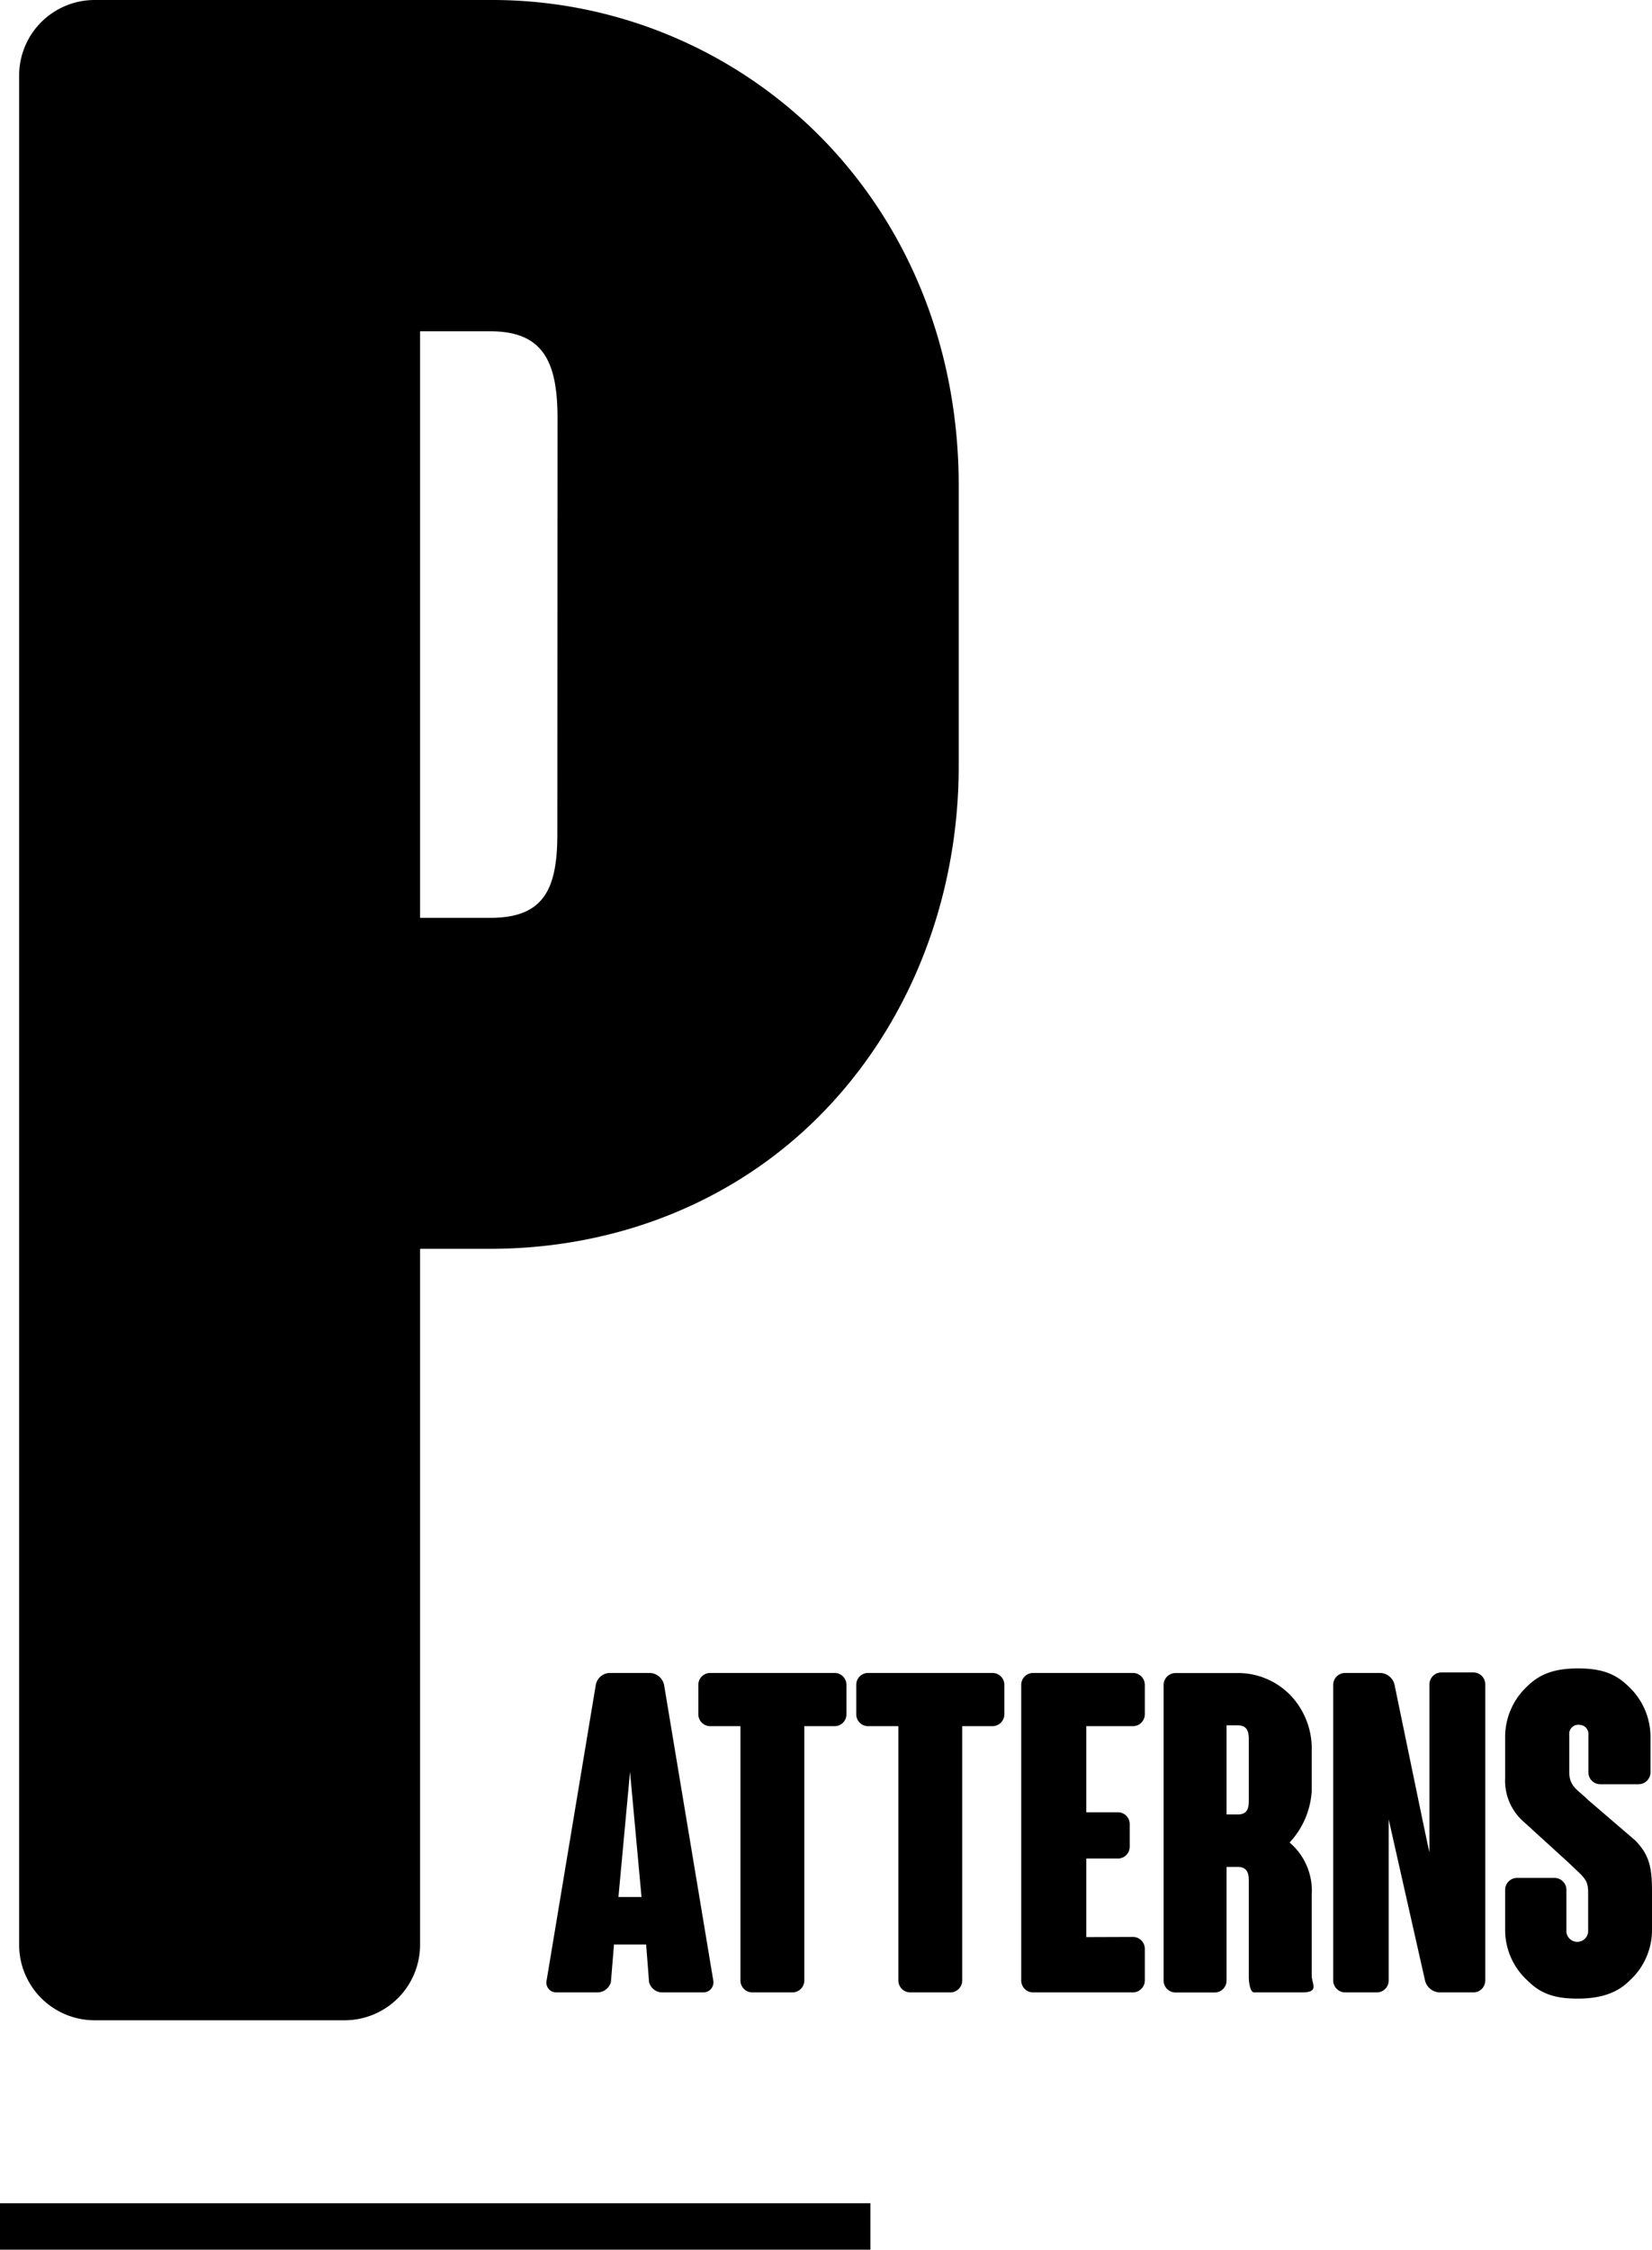
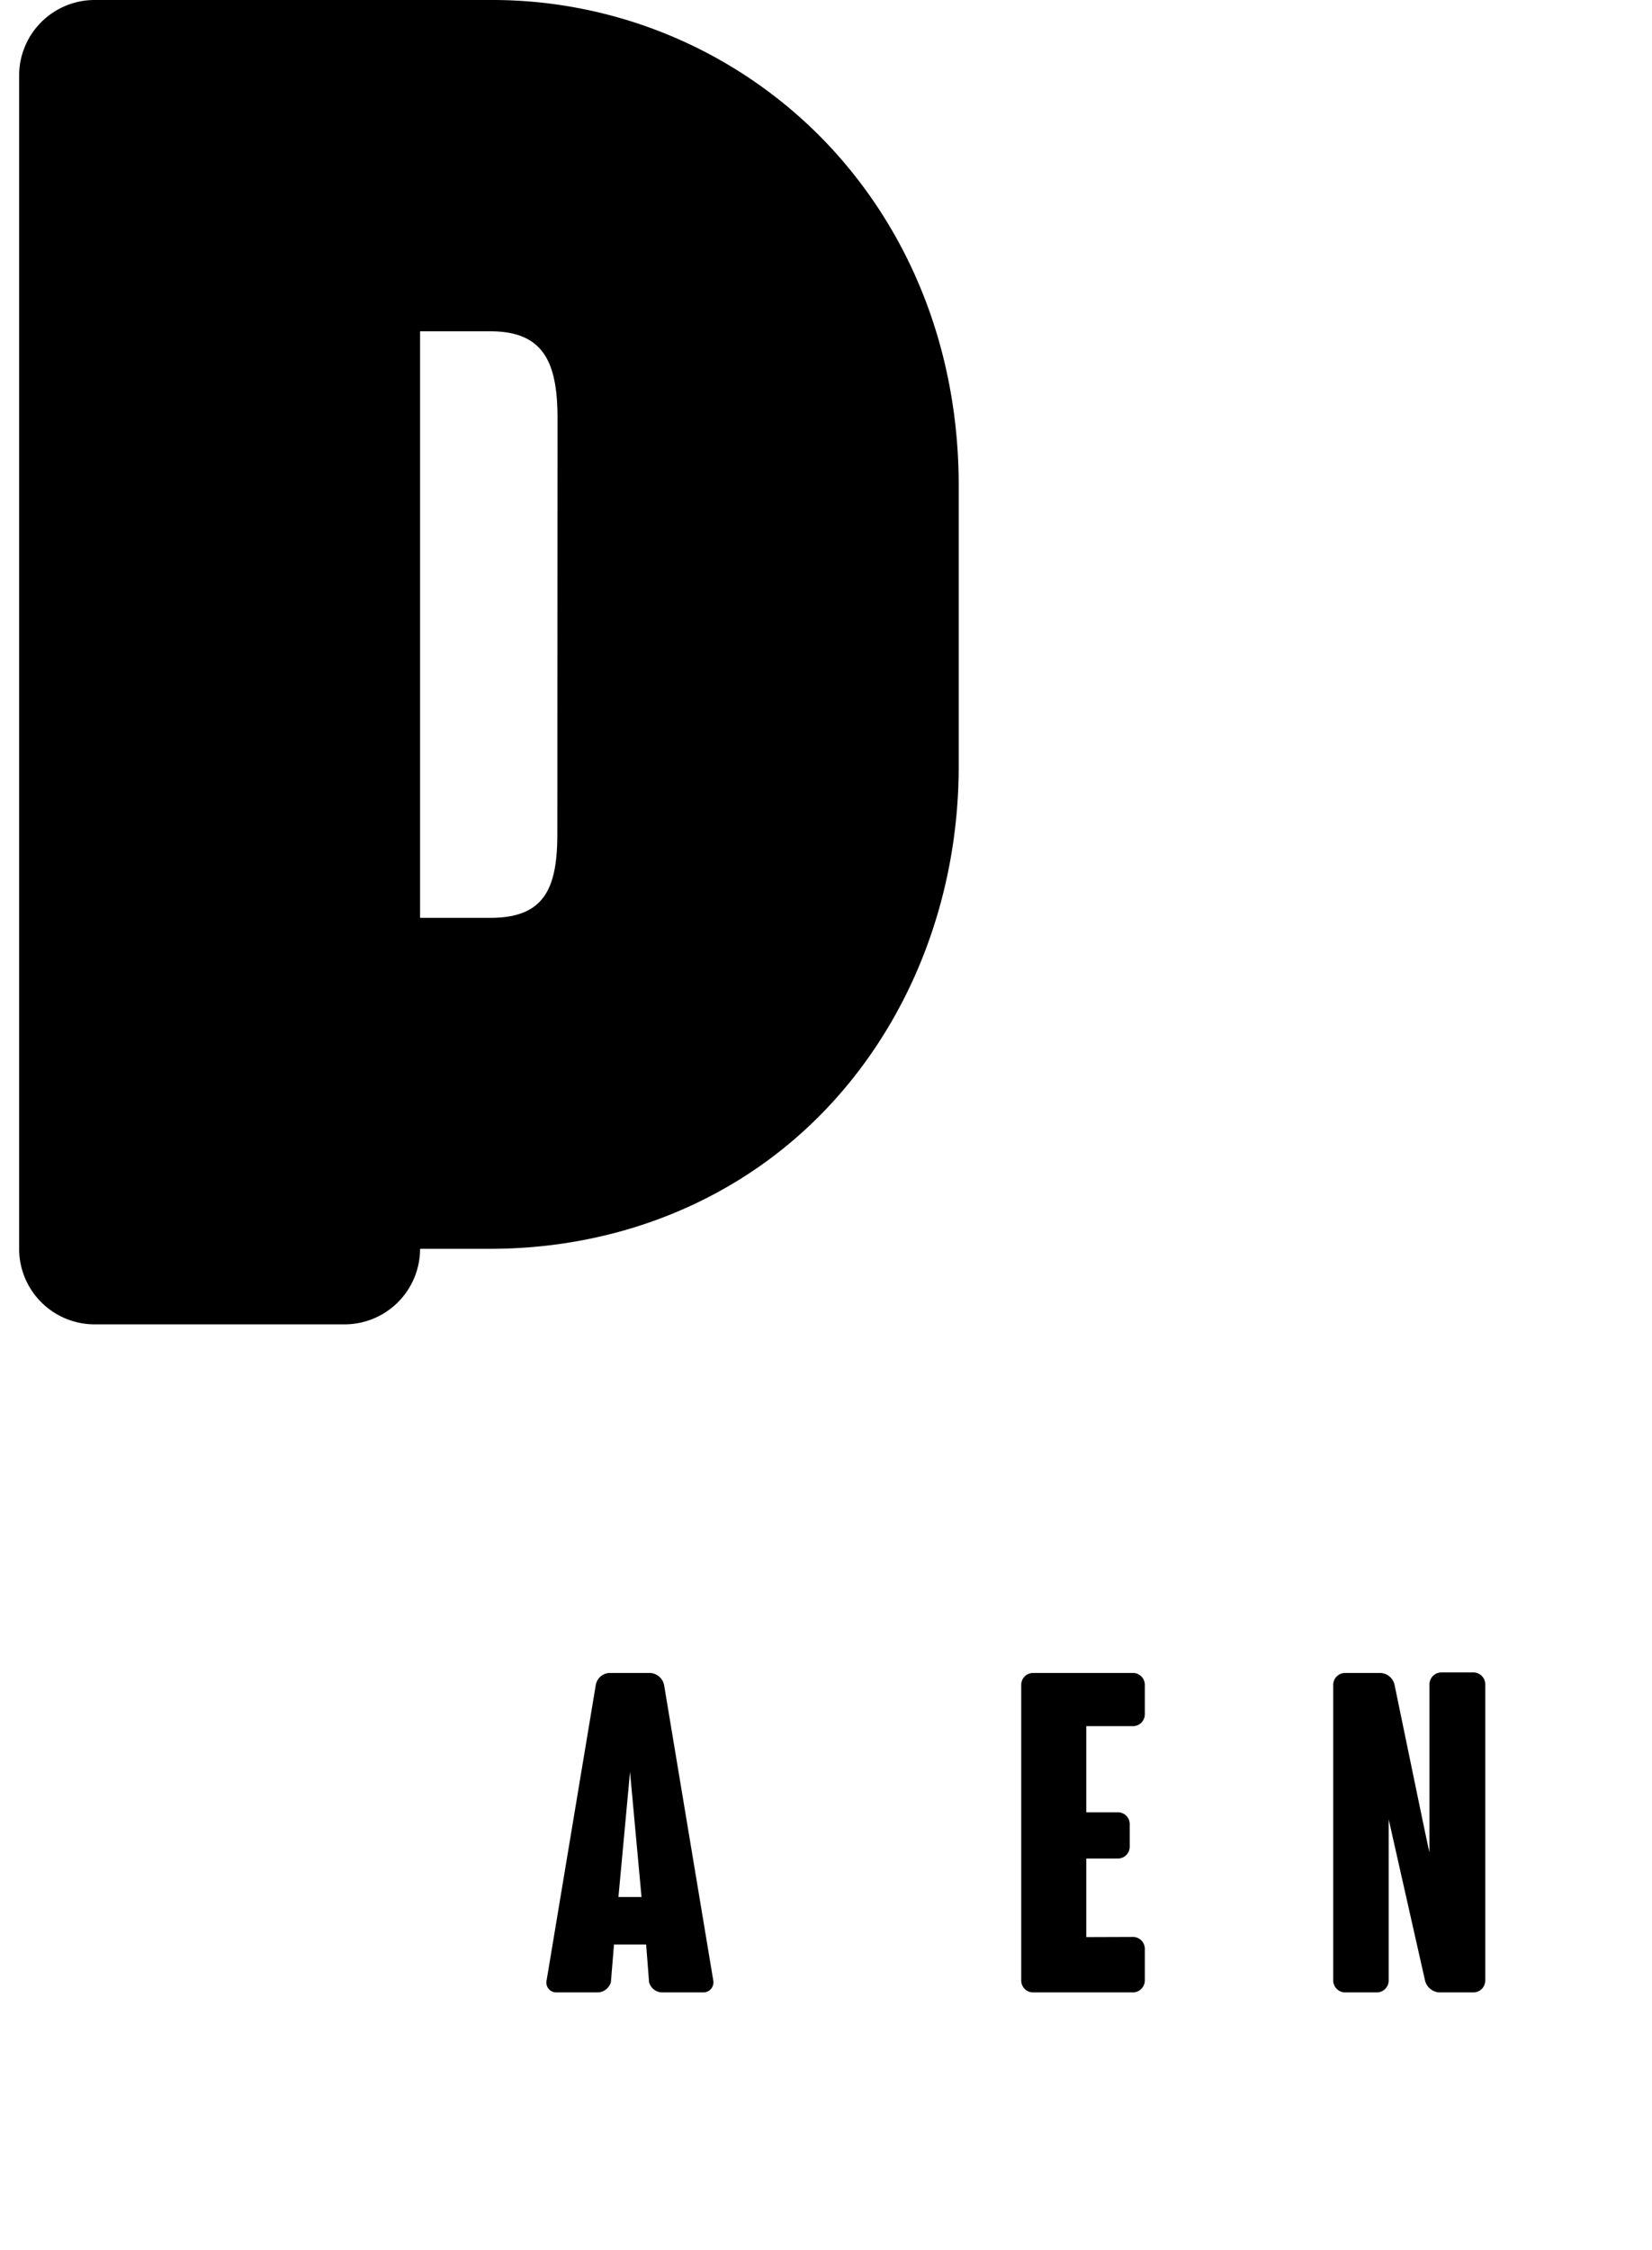
<svg xmlns="http://www.w3.org/2000/svg" viewBox="0 0 196.87 268.02">
  <g id="レイヤー_2" data-name="レイヤー 2">
    <g id="レイヤー_1-2" data-name="レイヤー 1">
-       <path d="M114.25,57.84V91.27c0,16-6,31.1-16.72,41.8-10.36,10.36-24.4,15.71-39.11,15.71H50.06v82.91a9,9,0,0,1-9,9H11.28a9,9,0,0,1-9-9V9a9,9,0,0,1,9-9H58.42A55.09,55.09,0,0,1,97.53,16.05C108.23,26.75,114.25,41.46,114.25,57.84Zm-47.81-8c0-6.69-1.67-10.37-8-10.37H50.06v69.88h8.36c6.35,0,8-3.35,8-10Z" />
+       <path d="M114.25,57.84V91.27c0,16-6,31.1-16.72,41.8-10.36,10.36-24.4,15.71-39.11,15.71H50.06a9,9,0,0,1-9,9H11.28a9,9,0,0,1-9-9V9a9,9,0,0,1,9-9H58.42A55.09,55.09,0,0,1,97.53,16.05C108.23,26.75,114.25,41.46,114.25,57.84Zm-47.81-8c0-6.69-1.67-10.37-8-10.37H50.06v69.88h8.36c6.35,0,8-3.35,8-10Z" />
      <path d="M83.8,237.37H78.88a1.64,1.64,0,0,1-1.53-1.22L77,231.66H73.17l-.37,4.49a1.69,1.69,0,0,1-1.58,1.22H66.3a1.17,1.17,0,0,1-1.16-1.43L71,200.74a1.73,1.73,0,0,1,1.64-1.43h4.81a1.8,1.8,0,0,1,1.69,1.43L85,235.94A1.2,1.2,0,0,1,83.8,237.37ZM76.45,226l-1.37-14.9L73.7,226Z" />
-       <path d="M95.85,235.94a1.42,1.42,0,0,1-1.43,1.43H89.67a1.42,1.42,0,0,1-1.43-1.43V205.65H84.65a1.42,1.42,0,0,1-1.43-1.43v-3.48a1.42,1.42,0,0,1,1.43-1.43h14.8a1.41,1.41,0,0,1,1.42,1.43v3.48a1.41,1.41,0,0,1-1.42,1.43h-3.6Z" />
-       <path d="M114.67,235.94a1.42,1.42,0,0,1-1.43,1.43h-4.75a1.42,1.42,0,0,1-1.43-1.43V205.65h-3.6a1.41,1.41,0,0,1-1.42-1.43v-3.48a1.41,1.41,0,0,1,1.42-1.43h14.8a1.42,1.42,0,0,1,1.43,1.43v3.48a1.42,1.42,0,0,1-1.43,1.43h-3.59Z" />
      <path d="M135,230.76a1.42,1.42,0,0,1,1.43,1.43v3.75a1.43,1.43,0,0,1-1.43,1.43H123.13a1.42,1.42,0,0,1-1.43-1.43v-35.2a1.42,1.42,0,0,1,1.43-1.43H135a1.42,1.42,0,0,1,1.43,1.43v3.48a1.42,1.42,0,0,1-1.43,1.43h-5.55v10.26h3.75a1.41,1.41,0,0,1,1.43,1.42V220a1.41,1.41,0,0,1-1.43,1.42h-3.75v9.36Z" />
-       <path d="M155.16,237.37h-5.71c-.37,0-.63-.85-.63-1.91V224c0-1.05-.37-1.58-1.32-1.58h-1.33v13.53a1.42,1.42,0,0,1-1.42,1.43H140.1a1.42,1.42,0,0,1-1.43-1.43v-35.2a1.42,1.42,0,0,1,1.43-1.43h7.4a8.71,8.71,0,0,1,6.18,2.54,9.2,9.2,0,0,1,2.64,6.6v4.87a9.81,9.81,0,0,1-2.64,6.18,7.52,7.52,0,0,1,2.64,6.18v9.68C156.32,236.36,157.27,237.37,155.16,237.37Zm-6.34-30.19c0-1.05-.32-1.63-1.32-1.63h-1.33v10.62h1.33c1,0,1.32-.53,1.32-1.59Z" />
      <path d="M177,200.74v35.2a1.42,1.42,0,0,1-1.43,1.43h-4a1.86,1.86,0,0,1-1.74-1.38l-4.34-19.24v19.19a1.42,1.42,0,0,1-1.43,1.43h-3.75a1.43,1.43,0,0,1-1.43-1.43v-35.2a1.42,1.42,0,0,1,1.43-1.43h4.18a1.81,1.81,0,0,1,1.69,1.37c3.86,18.66,3.86,18.66,4.17,20v-20a1.42,1.42,0,0,1,1.43-1.43h3.75A1.42,1.42,0,0,1,177,200.74Z" />
-       <path d="M196.87,225.37v4.44a8.15,8.15,0,0,1-2.7,6.18c-1.43,1.43-3.38,2.12-6.18,2.12s-4.44-.64-5.92-2.12a8.15,8.15,0,0,1-2.7-6.18v-4.65a1.42,1.42,0,0,1,1.43-1.43h4.44a1.42,1.42,0,0,1,1.43,1.43v5a1.3,1.3,0,0,0,2.59,0v-4.65c0-1.64-.48-1.8-2.28-3.55l-5.49-5a6.49,6.49,0,0,1-2.12-5.13v-4.76a8.24,8.24,0,0,1,2.7-6.23c1.48-1.43,3.22-2.07,6-2.07s4.44.64,5.92,2.07a8.24,8.24,0,0,1,2.7,6.23v4.07a1.43,1.43,0,0,1-1.43,1.43h-4.55a1.42,1.42,0,0,1-1.42-1.43v-4.44a1.09,1.09,0,0,0-1.11-1.21,1.07,1.07,0,0,0-1.17,1.16v4.44c0,1.8,1,2.11,2.28,3.38l5.6,4.81C196.55,221,196.87,222.46,196.87,225.37Z" />
-       <rect y="262.49" width="103.73" height="5.53" />
    </g>
  </g>
</svg>